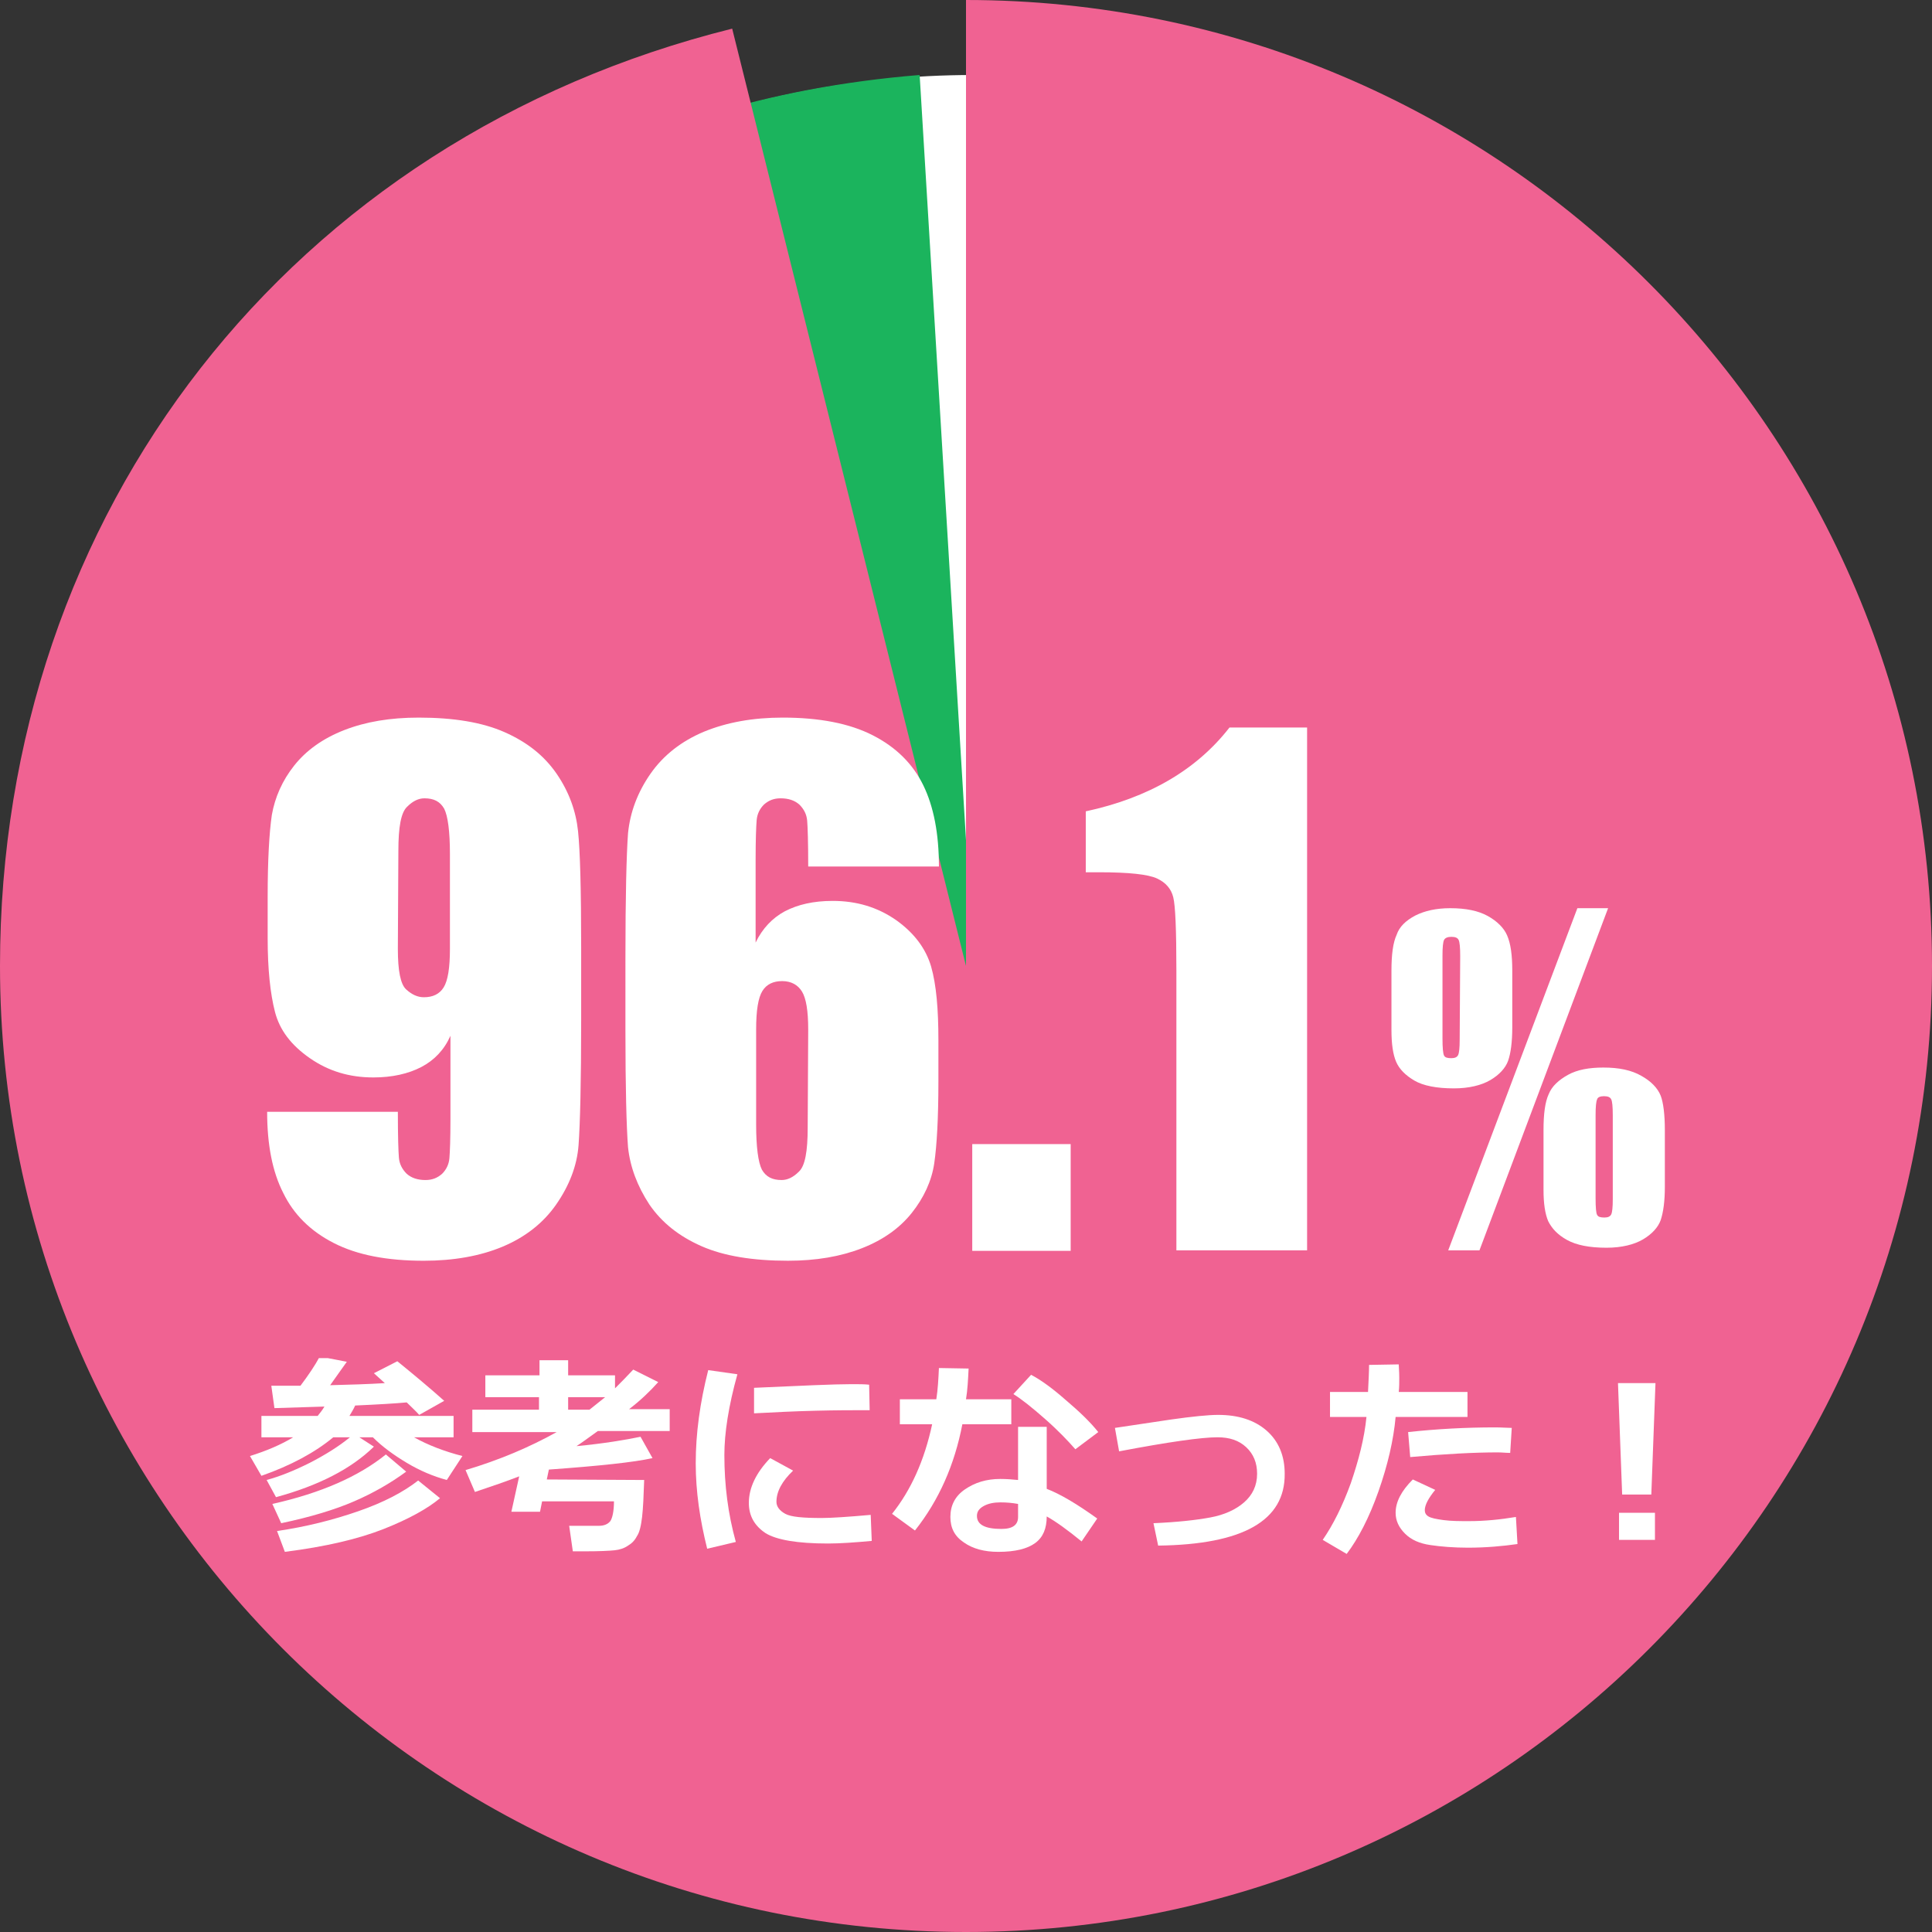
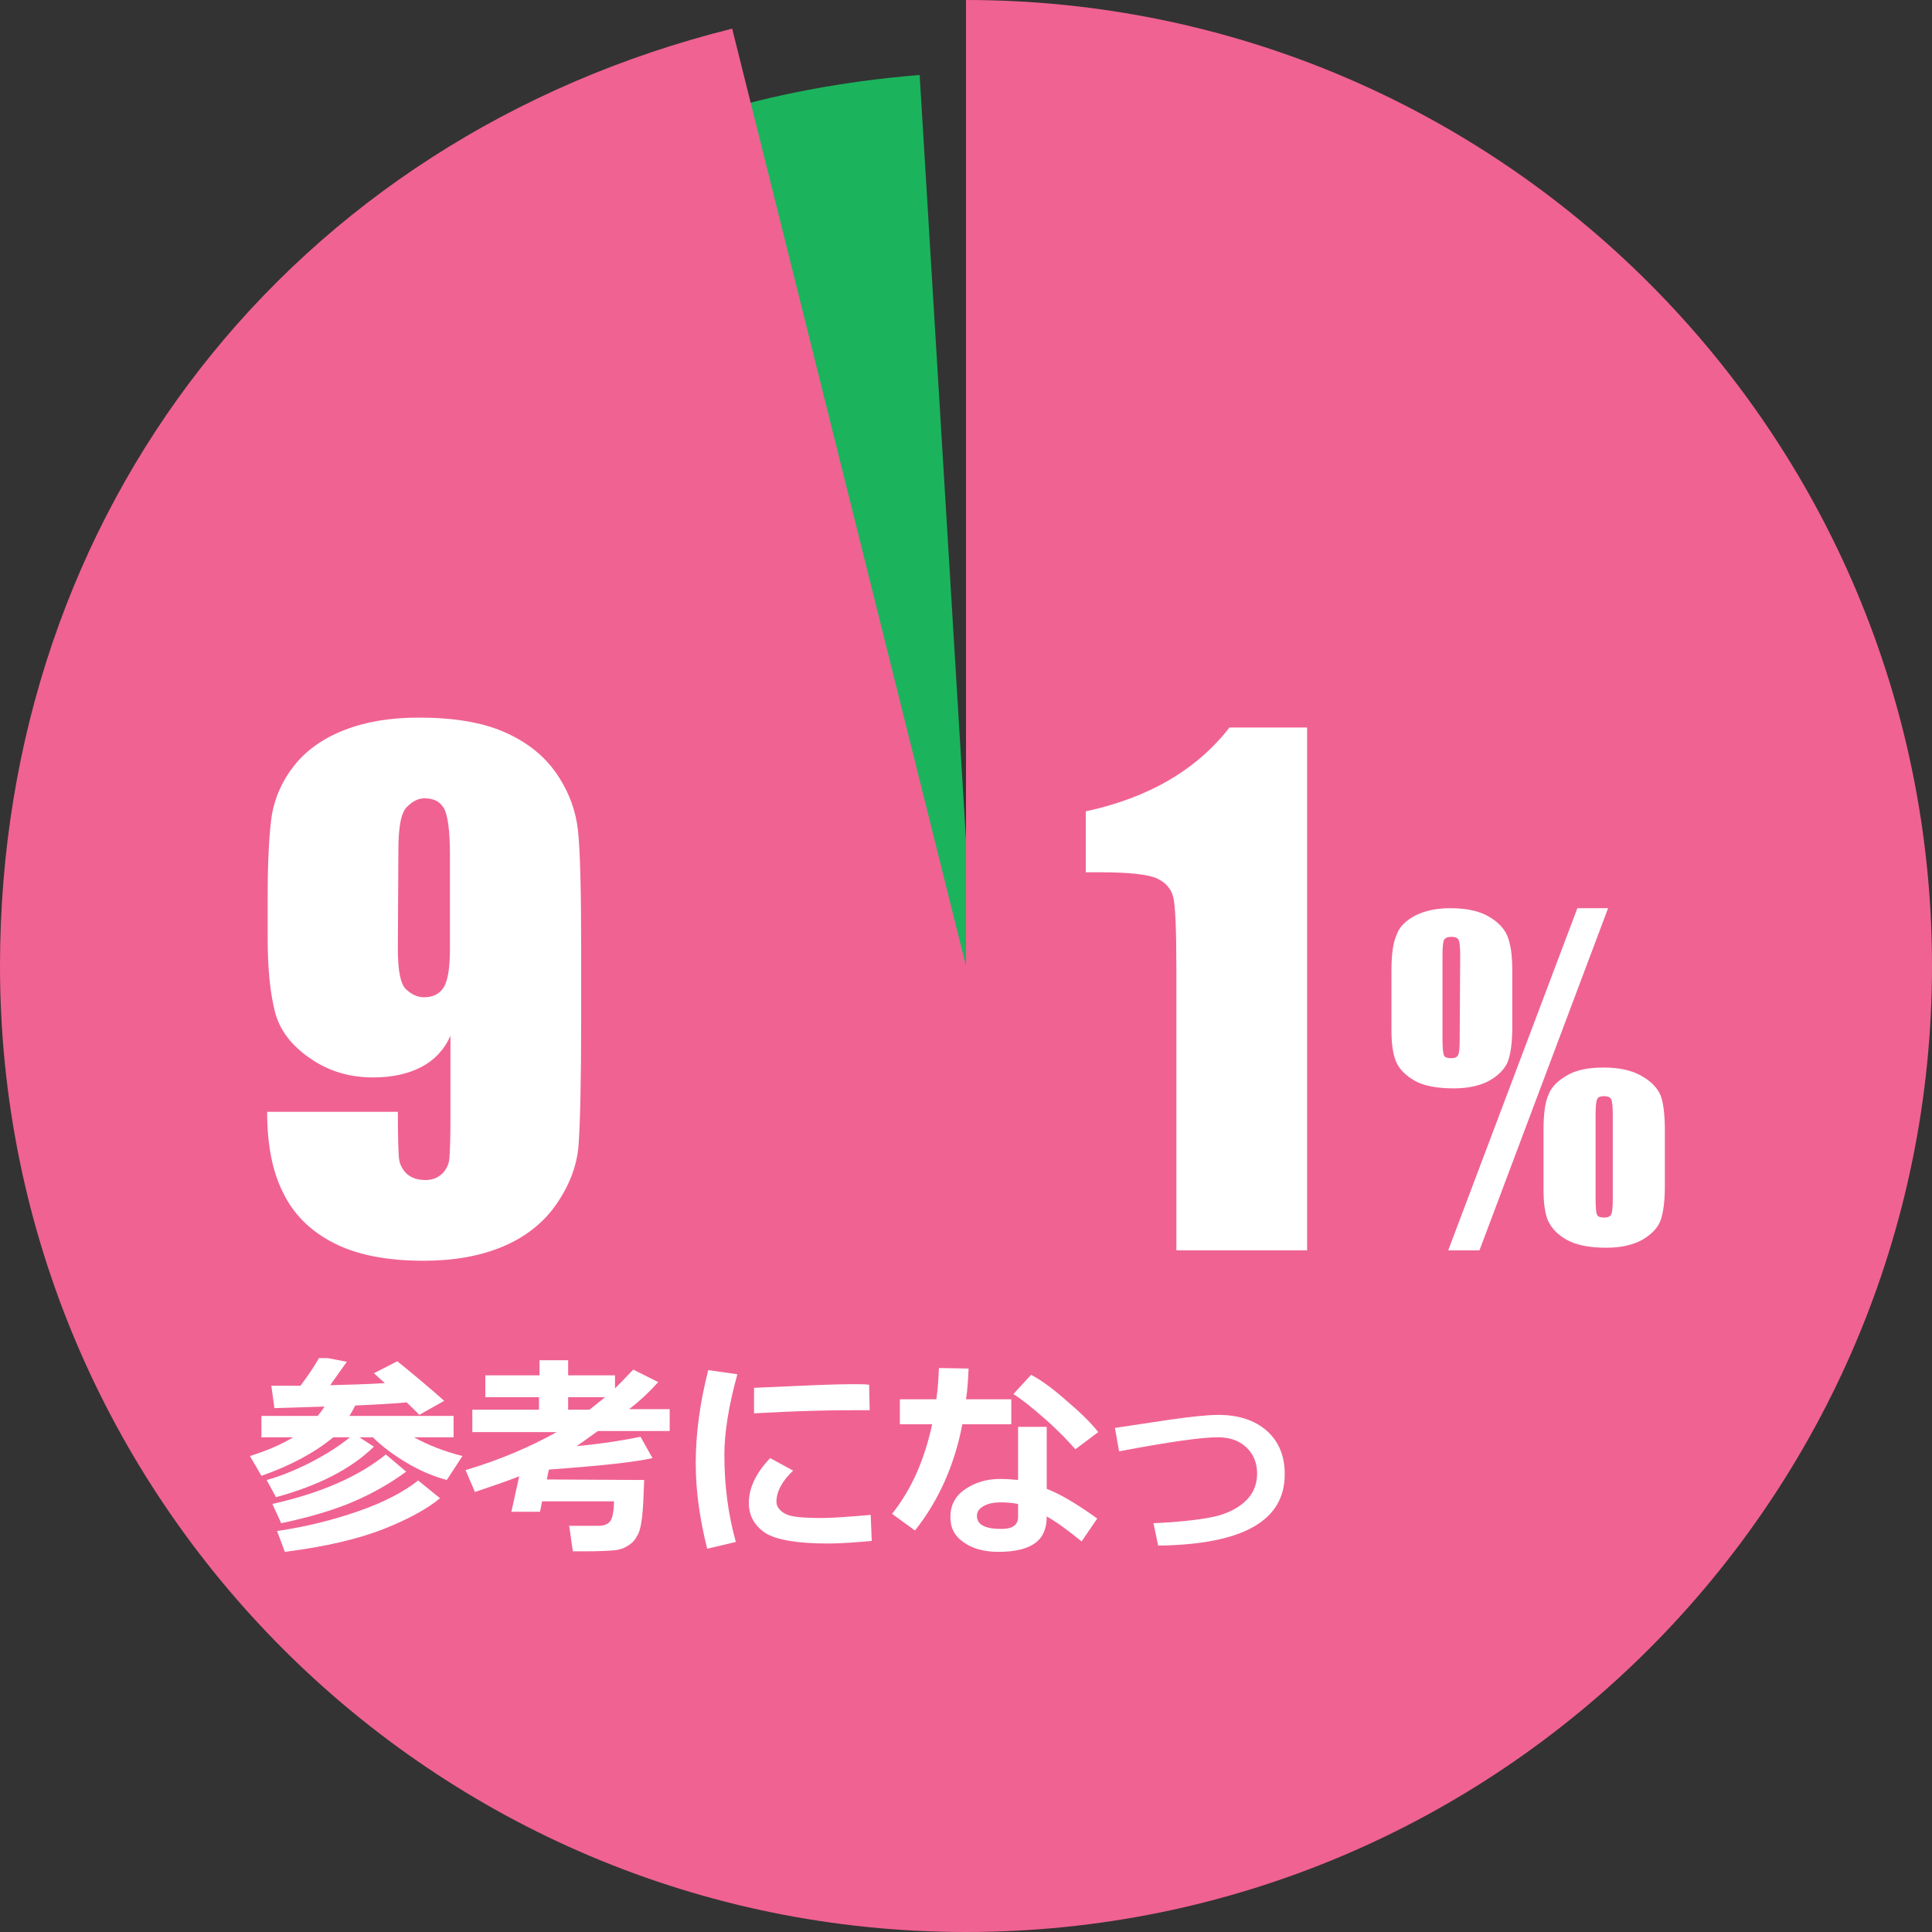
<svg xmlns="http://www.w3.org/2000/svg" xmlns:xlink="http://www.w3.org/1999/xlink" version="1.1" id="レイヤー_1" x="0px" y="0px" viewBox="0 0 371 371" style="enable-background:new 0 0 371 371;" xml:space="preserve">
  <rect x="0" y="0" width="371" height="371" fill="#333333" stroke="none" />
  <style type="text/css">
	.st0{fill:#FFFFFF;}
	.st1{fill:#1BB45D;}
	.st2{fill:#F06292;}
	.st3{clip-path:url(#SVGID_00000119088995394313498370000006535041809842635414_);}
	.st4{enable-background:new    ;}
	.st5{fill:none;}
</style>
  <g>
-     <path id="パス_258" class="st0" d="M357.5,184.9c0,94.2-76.3,170.5-170.5,170.5S16.5,279.1,16.5,184.9S92.8,14.4,187,14.4   S357.5,90.7,357.5,184.9L357.5,184.9" />
    <path id="パス_259" class="st1" d="M357.5,184.5c0,94.2-76.3,170.5-170.5,170.5S13.9,278.7,16.5,184.5   C18.1,125.6,58.2,24,176.6,14.4L187,186.1V14C281.2,14,357.5,90.4,357.5,184.5L357.5,184.5" />
    <path class="st2" d="M185.5,185.5V0C287.9,0,371,83.1,371,185.5S287.9,371,185.5,371S0,287.9,0,185.5C0,98.2,55.9,26.6,140.6,5.5   L185.5,185.5z" />
  </g>
  <g>
    <g>
      <g>
        <g>
          <g>
            <g>
              <g>
                <g>
                  <g>
                    <defs>
                      <rect id="SVGID_1_" x="47.8" y="260.8" width="299.7" height="56.4" />
                    </defs>
                    <clipPath id="SVGID_00000020374031370497757200000008696620234428577667_">
                      <use xlink:href="#SVGID_1_" style="overflow:visible;" />
                    </clipPath>
                    <g id="グループ_167" style="clip-path:url(#SVGID_00000020374031370497757200000008696620234428577667_);">
                      <g class="st4">
                        <path class="st0" d="M71.8,277.8c-4.4,4.3-10.7,7.5-18.8,9.7l-1.8-3.3c2.6-0.7,5.3-1.8,8.3-3.3c2.9-1.5,5.5-3.1,7.7-4.9             H64c-3.5,2.9-8.1,5.4-13.8,7.4l-2.2-3.8c3.2-1,6-2.2,8.3-3.6h-6.1v-4.1H61c0.4-0.5,0.9-1.1,1.3-1.8l-9.6,0.3l-0.6-4.3             c0.7,0,1.5,0,2.4,0s2,0,3.2,0c1.5-2,2.8-3.9,3.7-5.6l5.2,1c-0.7,1-1.8,2.5-3.2,4.5c3.8-0.1,7.3-0.2,10.5-0.4l-2.1-1.9             l4.5-2.3c3.2,2.6,6.2,5.1,9,7.6l-4.8,2.7c-0.6-0.7-1.5-1.5-2.4-2.4c-2.1,0.2-5.4,0.4-9.9,0.6c-0.3,0.7-0.7,1.3-1.1,2h20             v4.1h-7.6c2.7,1.5,5.8,2.7,9.3,3.6l-3,4.6c-2.6-0.7-5.2-1.8-7.7-3.3s-4.7-3.1-6.5-4.9H69L71.8,277.8z M78,282.6             c-3,2.2-6.3,4.1-10,5.7s-8.3,3-14,4.2l-1.7-3.7c9.4-2.1,16.6-5.3,21.8-9.5L78,282.6z M84.5,287.7c-2.4,2-6,4-10.8,5.9             s-11.1,3.4-19,4.4l-1.5-4c5.5-0.8,10.7-2.1,15.6-3.8c4.9-1.7,8.7-3.7,11.5-5.9L84.5,287.7z" />
                        <path class="st0" d="M123.7,284.2c-0.1,3-0.2,5.4-0.4,7.1c-0.2,1.7-0.5,3-1,3.7c-0.4,0.8-1,1.4-1.7,1.8             c-0.7,0.5-1.6,0.8-2.6,0.9s-2.9,0.2-5.7,0.2H110l-0.7-4.9h5.7c1,0,1.7-0.3,2.2-0.9c0.4-0.6,0.7-1.9,0.7-3.8h-13.8l-0.4,2             h-5.5l1.5-6.8c-2.3,0.9-5.2,1.9-8.5,3l-1.8-4.2c6.4-1.9,12.3-4.4,17.5-7.3H90.7v-4.3h12.8v-2.4H93.2v-4.2h10.4v-2.9h5.5             v2.9h9v2.5c1-1,2.2-2.2,3.5-3.6l4.8,2.4c-1.6,1.8-3.5,3.6-5.6,5.2h7.8v4.2h-13.8c-1.7,1.2-3,2.2-4.1,2.9             c5.3-0.5,9.4-1.2,12.3-1.8l2.3,4.1c-3.6,0.8-10.2,1.5-19.9,2.2l-0.4,1.9L123.7,284.2             C123.7,284.1,123.7,284.2,123.7,284.2z M113.2,270.7c1-0.8,2-1.6,3-2.4h-7.1v2.4H113.2z" />
                        <path class="st0" d="M141.6,263.9c-1.7,6.1-2.5,11.3-2.5,15.5c0,5.8,0.7,11.3,2.2,16.7l-5.5,1.3             c-1.4-5.6-2.2-11-2.2-16.4c0-5.7,0.8-11.6,2.4-17.9L141.6,263.9z M167.4,295.9c-3.3,0.3-6.1,0.5-8.4,0.5             c-5.9,0-9.9-0.7-12-2c-2.1-1.4-3.2-3.3-3.2-5.8c0-2.9,1.4-5.8,4.1-8.6l4.4,2.4c-2.1,2-3.2,4-3.2,6c0,0.9,0.6,1.7,1.7,2.3             c1.1,0.6,3.4,0.8,7,0.8c1.8,0,4.9-0.2,9.4-0.6L167.4,295.9z M167,270.8h-1.7c-1.7,0-4.7,0-8.7,0.1             c-4.1,0.1-8,0.3-11.8,0.5v-4.9c9-0.4,15.3-0.7,18.7-0.7c1.4,0,2.5,0,3.4,0.1L167,270.8L167,270.8z" />
                        <path class="st0" d="M186,262.8c-0.1,2.1-0.2,4.1-0.5,5.9h8.7v4.8h-9.4c-1.5,7.8-4.5,14.6-9.1,20.4l-4.4-3.2             c3.6-4.5,6.2-10.2,7.7-17.2h-6.2v-4.8h7c0.3-1.9,0.4-3.9,0.5-6L186,262.8z M210.7,291.6l-3,4.4c-2.7-2.2-4.9-3.8-6.7-4.8             c0,2.3-0.7,4-2.2,5.1s-3.8,1.7-7.1,1.7c-2.7,0-4.9-0.6-6.6-1.8c-1.8-1.2-2.6-2.8-2.6-4.9c0-2.2,0.9-4,2.8-5.3             c1.9-1.3,4.1-2,6.8-2c1.2,0,2.4,0.1,3.4,0.2V274h5.5v11.9C203.6,286.9,206.8,288.8,210.7,291.6z M195.5,288.8             c-1.1-0.2-2.2-0.3-3.4-0.3s-2.3,0.2-3.2,0.7s-1.3,1.1-1.3,1.9c0,1.7,1.6,2.5,4.7,2.5c2.2,0,3.2-0.8,3.2-2.3V288.8z              M210.9,275l-4.4,3.3c-1.4-1.6-3.3-3.6-5.8-5.8s-4.5-3.8-6.1-4.8l3.4-3.7c1.9,1,4.1,2.6,6.6,4.8             C207.2,271,209.3,273,210.9,275z" />
                        <path class="st0" d="M222.4,296.8l-0.9-4.3c4.6-0.2,8.2-0.6,10.9-1.1s4.9-1.5,6.5-2.9s2.5-3.2,2.5-5.5             c0-2.1-0.7-3.8-2.1-5.1c-1.4-1.3-3.2-1.9-5.5-1.9c-3.1,0-9.4,0.9-18.9,2.7l-0.8-4.5l10.7-1.6c4.2-0.6,7.3-0.9,9.1-0.9             c3.9,0,7,1,9.3,3s3.5,4.8,3.5,8.3C246.8,292,238.7,296.6,222.4,296.8z" />
-                         <path class="st0" d="M268.6,262c0,0.5,0.1,1.3,0.1,2.6c0,0.9,0,1.8-0.1,2.7h13.2v4.8H268c-0.4,4.4-1.5,9.2-3.3,14.3             s-3.9,9.1-6.1,12l-4.6-2.7c2-2.9,3.8-6.5,5.4-10.9c1.5-4.4,2.6-8.6,3-12.7h-7v-4.8h7.3c0.1-2.1,0.2-3.9,0.2-5.2             L268.6,262L268.6,262L268.6,262z M291.4,296.5c-2.8,0.4-6,0.7-9.5,0.7c-2.7,0-5.2-0.2-7.2-0.5c-2.1-0.3-3.7-1-4.9-2.2             c-1.2-1.2-1.8-2.5-1.8-4c0-2.1,1.1-4.2,3.3-6.4l4.3,2c-1.3,1.6-2,2.9-2,3.9c0,0.5,0.2,0.9,0.7,1.2             c0.5,0.3,1.4,0.5,2.9,0.7s3.1,0.2,4.9,0.2c3,0,6-0.3,9-0.8L291.4,296.5z M290.3,274.2L290,279c-0.8,0-1.6-0.1-2.4-0.1             c-4.5,0-10.1,0.3-16.8,0.9l-0.4-4.8c5.5-0.6,11.1-0.9,16.7-0.9C288.4,274.1,289.5,274.2,290.3,274.2z" />
-                         <path class="st0" d="M317.9,265.6l-0.8,21.4h-5.6l-0.8-21.4H317.9z M317.8,295.7h-6.9v-5.2h6.9V295.7z" />
                      </g>
                    </g>
                  </g>
                </g>
              </g>
            </g>
          </g>
        </g>
      </g>
    </g>
  </g>
  <rect x="42.8" y="126.5" class="st5" width="233.2" height="159" />
  <rect x="261.6" y="167.7" class="st5" width="58.1" height="102.8" />
  <g>
    <g id="グループ_170_00000082369593581553387040000018147029769786122885_">
      <g class="st4">
        <path class="st0" d="M51.3,213.5h25.1c0,4.7,0.1,7.6,0.2,8.8s0.6,2.2,1.5,3.1c0.9,0.8,2.1,1.2,3.6,1.2c1.3,0,2.3-0.4,3.2-1.2     c0.8-0.8,1.3-1.8,1.4-3s0.2-3.7,0.2-7.5v-16c-1.2,2.7-3.1,4.7-5.6,6s-5.6,2-9.2,2c-4.6,0-8.6-1.2-12.2-3.7s-5.8-5.4-6.7-8.9     s-1.4-8.2-1.4-14.1v-8c0-7,0.3-12.3,0.8-15.7c0.6-3.4,2-6.6,4.3-9.5s5.5-5.2,9.6-6.8s8.8-2.4,14.3-2.4c6.7,0,12.2,0.9,16.5,2.8     c4.3,1.9,7.6,4.5,10,8s3.7,7.2,4.1,11s0.6,11.3,0.6,22.3v14c0,11.9-0.2,19.9-0.5,24c-0.3,4-1.8,7.8-4.3,11.4s-6,6.3-10.3,8.1     s-9.4,2.7-15.1,2.7c-7.1,0-12.8-1.1-17.3-3.4s-7.7-5.5-9.7-9.6C52.3,225,51.3,219.8,51.3,213.5z M76.4,182.2     c0,4.2,0.5,6.8,1.6,7.8s2.2,1.5,3.4,1.5c1.7,0,3-0.6,3.8-1.9c0.8-1.3,1.2-3.7,1.2-7.4V164c0-4.4-0.4-7.3-1.1-8.7     c-0.8-1.4-2-2-3.8-2c-1.1,0-2.2,0.5-3.3,1.6c-1.2,1.1-1.7,3.9-1.7,8.5L76.4,182.2L76.4,182.2L76.4,182.2z" />
-         <path class="st0" d="M180.3,166.4h-25.1c0-4.7-0.1-7.6-0.2-8.8c-0.1-1.2-0.6-2.2-1.5-3.1c-0.9-0.8-2.1-1.2-3.6-1.2     c-1.3,0-2.3,0.4-3.2,1.2c-0.8,0.8-1.3,1.8-1.4,3c-0.1,1.2-0.2,3.7-0.2,7.5v16c1.3-2.7,3.2-4.7,5.6-6c2.5-1.3,5.5-2,9.2-2     c4.6,0,8.6,1.2,12.2,3.7c3.5,2.5,5.7,5.5,6.7,8.9c1,3.5,1.4,8.2,1.4,14.1v8c0,7-0.3,12.3-0.8,15.7s-2,6.6-4.3,9.5     s-5.5,5.2-9.6,6.8s-8.8,2.4-14.2,2.4c-6.7,0-12.3-0.9-16.6-2.8c-4.3-1.9-7.6-4.5-10-8c-2.3-3.5-3.7-7.2-4.1-11     c-0.3-3.9-0.5-11.4-0.5-22.5V184c0-11.9,0.2-19.9,0.5-24c0.4-4,1.8-7.8,4.3-11.4c2.5-3.6,6-6.3,10.3-8.1     c4.4-1.8,9.4-2.7,15.1-2.7c7,0,12.8,1.1,17.3,3.4c4.5,2.3,7.7,5.5,9.7,9.6S180.3,160.1,180.3,166.4z M155.2,197.7     c0-3.6-0.4-6-1.2-7.3s-2.1-2-3.8-2s-3,0.6-3.8,1.9s-1.2,3.7-1.2,7.4v18.2c0,4.4,0.4,7.3,1.1,8.7c0.8,1.4,2,2,3.8,2     c1.1,0,2.2-0.5,3.3-1.6c1.2-1.1,1.7-3.9,1.7-8.5L155.2,197.7L155.2,197.7L155.2,197.7z" />
-         <path class="st0" d="M205.6,219.7v20.5h-18.9v-20.5H205.6z" />
        <path class="st0" d="M251,139.7v100.4h-25.1v-53.8c0-7.8-0.2-12.4-0.6-14c-0.4-1.6-1.4-2.8-3.1-3.6c-1.7-0.8-5.4-1.2-11.2-1.2     h-2.5v-11.7c12.1-2.6,21.3-8,27.6-16.1H251z" />
      </g>
    </g>
    <g id="グループ_173">
      <g class="st4">
        <path class="st0" d="M290.4,186.4v10.9c0,2.8-0.3,5-0.8,6.4s-1.7,2.7-3.4,3.7c-1.7,1-4.1,1.6-7,1.6c-3.3,0-5.9-0.5-7.6-1.5     s-2.9-2.2-3.5-3.6s-0.9-3.4-0.9-6.1v-11.4c0-3.1,0.3-5.4,1-6.9c0.5-1.5,1.7-2.7,3.6-3.7c1.8-0.9,4-1.4,6.7-1.4     c3,0,5.4,0.5,7.2,1.5c1.8,1,3.1,2.3,3.7,3.7C290.1,181.2,290.4,183.4,290.4,186.4z M280.4,183.6c0-1.7-0.1-2.7-0.3-3.1     c-0.2-0.4-0.6-0.6-1.4-0.6c-0.7,0-1.2,0.2-1.4,0.6c-0.2,0.4-0.3,1.4-0.3,3v15.9c0,1.8,0.1,2.9,0.3,3.3c0.2,0.4,0.7,0.5,1.4,0.5     c0.7,0,1.1-0.2,1.3-0.6c0.2-0.4,0.3-1.4,0.3-2.9L280.4,183.6L280.4,183.6z M308.8,174.4l-24.7,65.7h-6l24.8-65.7H308.8z      M319.7,217v10.9c0,2.8-0.3,4.9-0.8,6.4c-0.5,1.4-1.7,2.7-3.4,3.7s-4.1,1.6-7,1.6c-3.3,0-5.8-0.5-7.6-1.5c-1.8-1-2.9-2.2-3.6-3.6     c-0.6-1.4-0.9-3.4-0.9-6V217c0-3.1,0.3-5.4,1-6.9c0.6-1.5,1.9-2.7,3.7-3.7s4.1-1.4,6.8-1.4c3,0,5.4,0.5,7.3,1.6     c1.8,1,3.1,2.3,3.7,3.8C319.4,211.7,319.7,214,319.7,217z M309.7,214.2c0-1.7-0.1-2.7-0.3-3.1c-0.2-0.4-0.6-0.6-1.4-0.6     c-0.7,0-1.2,0.2-1.3,0.6c-0.2,0.4-0.3,1.4-0.3,3.1v15.9c0,1.8,0.1,2.9,0.3,3.2c0.2,0.4,0.7,0.5,1.4,0.5s1.1-0.2,1.3-0.6     c0.2-0.4,0.3-1.4,0.3-2.9V214.2z" />
      </g>
    </g>
  </g>
</svg>